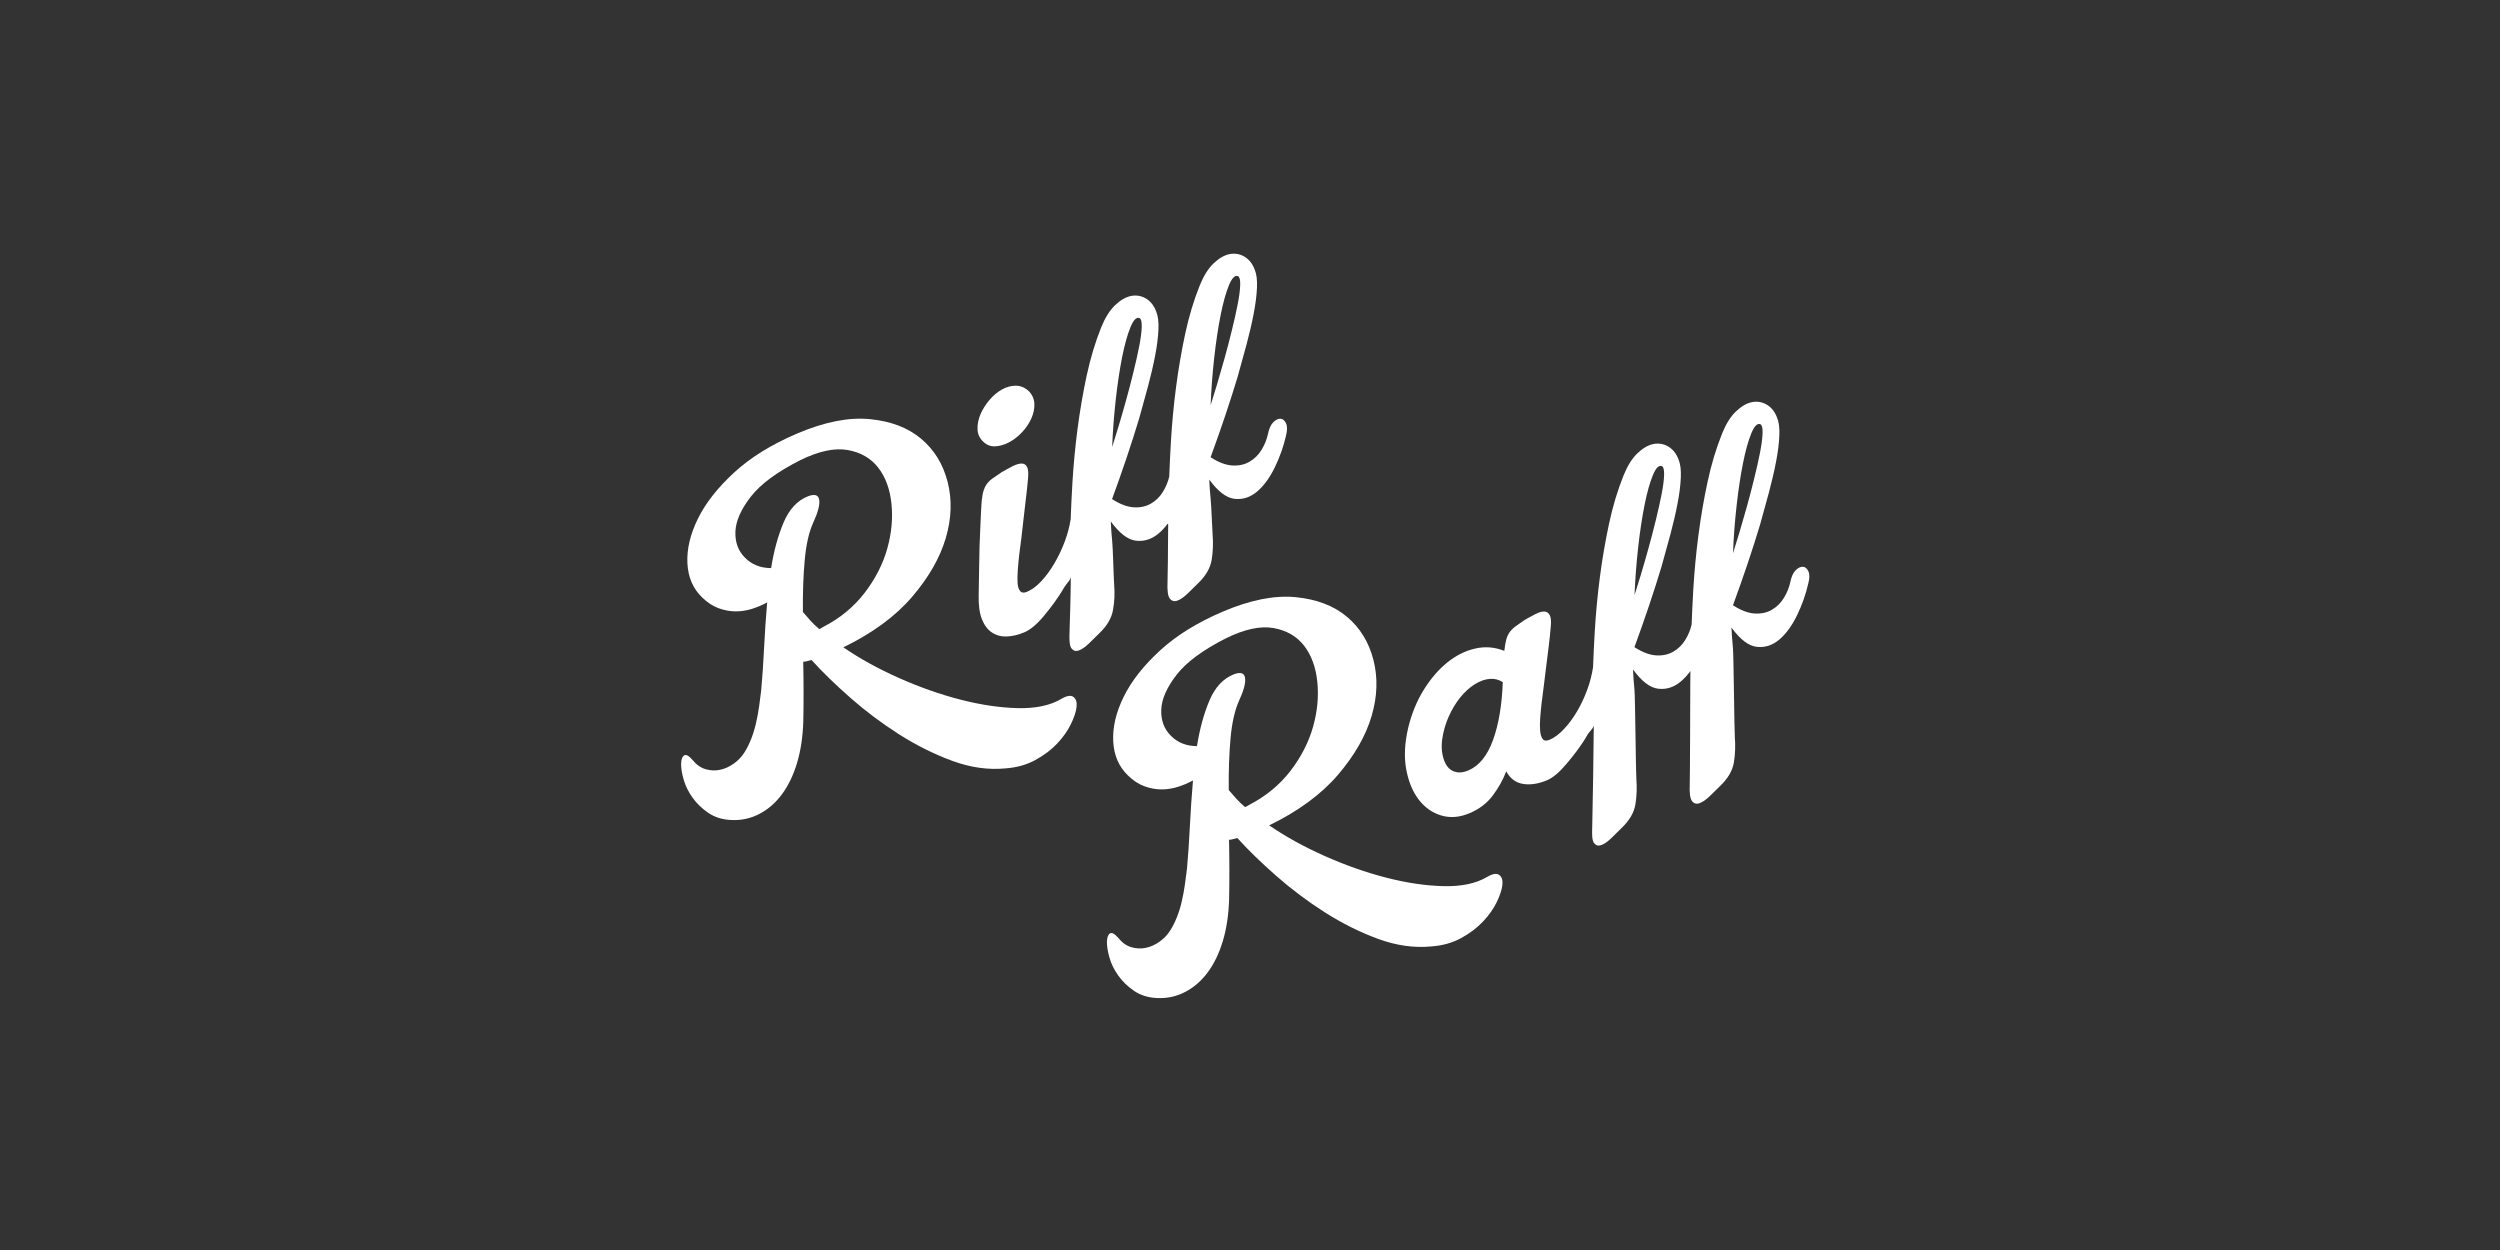
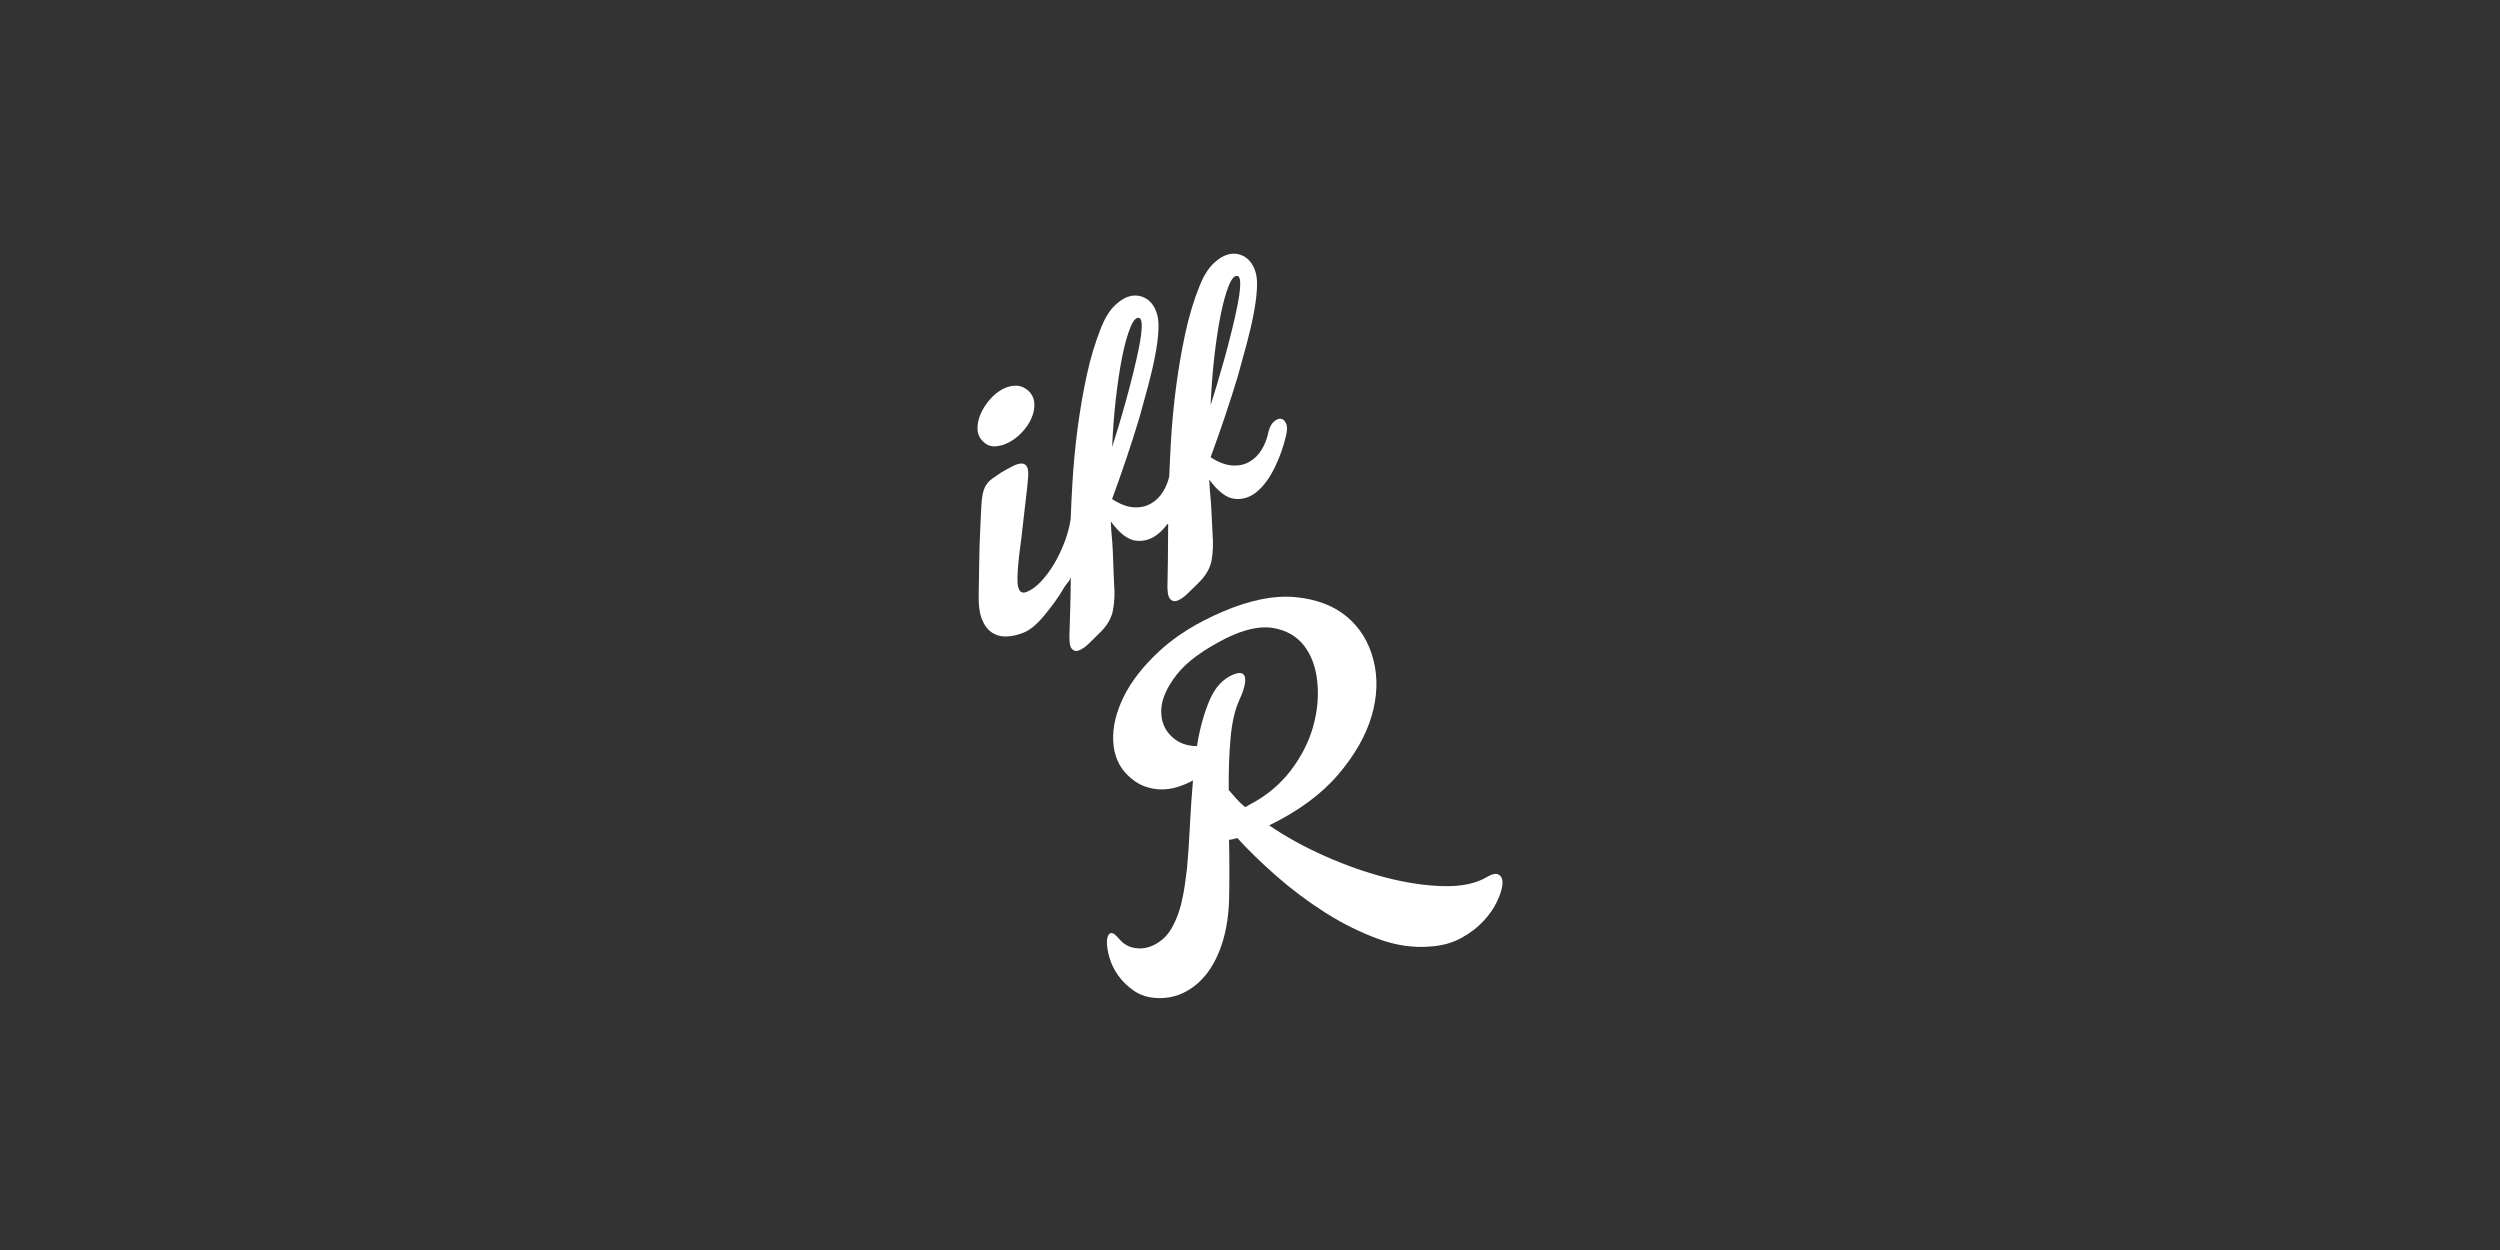
<svg xmlns="http://www.w3.org/2000/svg" version="1.1" id="Layer_1" x="0px" y="0px" viewBox="0 0 800 400" style="enable-background:new 0 0 800 400;" xml:space="preserve">
  <rect x="0" y="0" width="800" height="400" fill="#333333" stroke="none" />
  <style type="text/css">
	.st0{fill:#FFFFFF;}
</style>
  <g>
-     <path class="st0" d="M339.6,223.66c-3.55,2.09-8.18,3.07-13.88,2.94c-5.7-0.13-11.81-1.03-18.31-2.7   c-6.5-1.67-13.06-3.97-19.67-6.91c-6.61-2.93-12.56-6.21-17.87-9.84c9.35-4.56,16.69-9.95,22.01-16.17   c5.32-6.22,8.9-12.48,10.76-18.77c1.86-6.3,2.06-12.29,0.6-18c-1.46-5.7-4.3-10.31-8.5-13.83c-4.2-3.52-9.68-5.61-16.42-6.26   c-6.75-0.65-14.49,0.88-23.24,4.61c-8.17,3.48-14.9,7.64-20.17,12.49c-5.27,4.85-9.14,9.78-11.59,14.78   c-2.46,5-3.57,9.75-3.35,14.24c0.22,4.49,1.8,8.14,4.73,10.95c1.65,1.61,3.39,2.76,5.22,3.43c1.83,0.67,3.64,1.01,5.43,1.02   c1.79,0.01,3.56-0.26,5.3-0.81c1.74-0.55,3.36-1.24,4.84-2.06c-0.42,4.91-0.75,9.81-0.99,14.68c-0.24,4.88-0.55,9.38-0.92,13.5   c-0.18,1.62-0.41,3.36-0.68,5.21c-0.27,1.86-0.61,3.66-1.02,5.43c-0.41,1.77-0.93,3.44-1.56,5.01c-0.63,1.57-1.33,2.95-2.08,4.14   c-0.92,1.46-2.09,2.68-3.51,3.67c-1.41,0.99-2.88,1.64-4.39,1.94c-1.51,0.31-3.04,0.23-4.58-0.22c-1.54-0.45-2.93-1.43-4.15-2.94   c-1.15-1.34-2.04-1.83-2.65-1.48c-0.62,0.36-0.95,1.23-1,2.6c-0.04,1.37,0.22,3.07,0.79,5.09c0.57,2.03,1.52,3.96,2.84,5.82   c1.32,1.85,3,3.48,5.04,4.88c2.04,1.4,4.49,2.17,7.35,2.3c3.25,0.16,6.28-0.5,9.08-1.98c2.8-1.48,5.21-3.59,7.22-6.33   c2.02-2.74,3.61-6.08,4.79-10c1.17-3.93,1.83-8.33,1.98-13.22c0.06-3.02,0.1-6.12,0.09-9.31c0-3.18-0.04-6.45-0.11-9.8   c0.48-0.01,0.93-0.08,1.36-0.22c0.43-0.13,0.86-0.24,1.3-0.34c3.47,3.84,7.63,7.88,12.48,12.14c4.85,4.26,10.03,8.14,15.52,11.64   c5.5,3.5,11.17,6.33,17,8.48c5.84,2.15,11.54,2.96,17.11,2.42c3.56-0.26,6.73-1.15,9.51-2.67c2.78-1.52,5.12-3.29,7.01-5.3   c1.89-2.01,3.35-4.08,4.38-6.21c1.03-2.13,1.63-3.95,1.8-5.47c0.17-1.52-0.16-2.59-1-3.2C342.68,222.39,341.37,222.61,339.6,223.66   z M263.45,200.6c-0.29,0.22-0.73,0.45-1.3,0.7c-1.06-0.9-2-1.8-2.82-2.71c-0.82-0.9-1.62-1.82-2.4-2.74   c-0.07-6.05,0.12-11.56,0.57-16.53c0.44-4.97,1.34-8.94,2.67-11.93c1.56-3.37,2.22-5.84,1.98-7.43c-0.24-1.59-1.44-1.97-3.6-1.15   c-3.39,1.35-5.97,4.11-7.76,8.3c-1.79,4.19-3.14,9.08-4.03,14.68c-3.38-0.01-6.17-1.11-8.36-3.32c-2.19-2.2-3.21-5-3.07-8.4   c0.15-3.39,1.8-7.11,4.95-11.16c3.15-4.04,8.43-7.93,15.82-11.66c5.91-2.9,10.95-3.98,15.13-3.25c4.17,0.74,7.43,2.61,9.78,5.62   c2.34,3.01,3.76,6.85,4.25,11.51c0.49,4.67,0.05,9.47-1.33,14.4c-1.38,4.93-3.79,9.65-7.23,14.16   C273.25,194.19,268.84,197.83,263.45,200.6z" />
    <path class="st0" d="M318.36,142.83c1.48-0.05,2.96-0.47,4.46-1.25c1.5-0.78,2.9-1.86,4.2-3.23c1.3-1.37,2.3-2.86,3.02-4.47   c0.71-1.61,1.03-3.19,0.95-4.75c-0.08-1.56-0.71-2.91-1.87-4.06c-1.25-1.11-2.62-1.66-4.11-1.65c-1.49,0.01-2.96,0.42-4.4,1.22   c-1.44,0.81-2.78,1.93-4,3.37c-1.22,1.44-2.17,2.95-2.85,4.54c-0.68,1.59-0.99,3.17-0.95,4.75c0.04,1.57,0.63,2.89,1.76,3.96   C315.63,142.35,316.89,142.87,318.36,142.83z" />
    <path class="st0" d="M356.52,186.93c-0.17-2.44-0.37-11.17-0.6-13.53c-0.23-2.36-0.39-4.54-0.47-6.54c2.79,3.83,5.5,5.89,8.13,6.17   c2.63,0.28,5.02-0.5,7.19-2.33c1.09-0.92,2.1-2.03,3.05-3.33c-0.02,1.52-0.04,3.02-0.04,4.45c-0.02,4.26-0.08,11.52-0.17,14.26   c-0.14,2.86,0.11,4.68,0.74,5.48c0.63,0.79,1.44,1,2.44,0.63c1-0.38,2.08-1.13,3.24-2.25c1.16-1.12,2.25-2.19,3.27-3.2   c2.54-2.43,4.01-4.97,4.44-7.61c0.42-2.64,0.52-5.36,0.29-8.16c-0.17-2.44-0.37-8.6-0.6-10.97c-0.23-2.36-0.39-4.54-0.47-6.54   c2.79,3.83,5.5,5.89,8.13,6.17c2.63,0.28,5.02-0.5,7.19-2.34c2.16-1.84,4.05-4.43,5.67-7.77c1.62-3.34,2.81-6.72,3.58-10.14   c0.43-1.73,0.42-3.05-0.03-3.97c-0.44-0.92-1.03-1.39-1.76-1.42c-0.73-0.02-1.5,0.35-2.28,1.11c-0.78,0.77-1.35,2-1.69,3.69   c-0.39,1.81-1.08,3.53-2.08,5.16c-0.99,1.63-2.29,2.91-3.88,3.82c-1.59,0.92-3.42,1.31-5.51,1.18c-2.08-0.13-4.39-1-6.91-2.63   c3.39-9.26,6.29-17.88,8.69-25.86c0.96-3.4,1.91-6.85,2.84-10.33c0.93-3.48,1.69-6.75,2.27-9.8c0.58-3.05,0.93-5.8,1.04-8.26   c0.11-2.46-0.13-4.39-0.72-5.78c-0.72-1.91-1.82-3.3-3.3-4.17c-1.48-0.87-3.07-1.13-4.76-0.8c-1.69,0.34-3.4,1.33-5.11,2.97   c-1.72,1.65-3.18,3.99-4.4,7.01c-1.93,4.78-3.49,9.96-4.68,15.53c-1.2,5.58-2.17,11.28-2.93,17.1c-0.76,5.83-1.3,11.63-1.64,17.42   c-0.22,3.87-0.4,7.57-0.53,11.14c-0.4,1.7-1.06,3.32-2,4.85c-0.99,1.63-2.29,2.91-3.88,3.82c-1.59,0.92-3.42,1.31-5.51,1.18   s-4.39-1.01-6.91-2.63c3.39-9.26,6.29-17.88,8.69-25.86c0.96-3.4,1.91-6.85,2.84-10.33c0.93-3.48,1.69-6.75,2.27-9.8   c0.59-3.05,0.93-5.8,1.04-8.26c0.11-2.46-0.13-4.39-0.72-5.78c-0.72-1.91-1.82-3.3-3.3-4.17c-1.48-0.87-3.07-1.13-4.76-0.8   c-1.69,0.34-3.39,1.33-5.11,2.97c-1.72,1.65-3.18,3.99-4.4,7.01c-1.92,4.78-3.49,9.96-4.68,15.53c-1.2,5.58-2.17,11.28-2.93,17.1   c-0.76,5.83-1.3,11.63-1.64,17.42c-0.23,3.94-0.41,7.72-0.54,11.36c-0.37,2.39-0.99,4.76-1.87,7.12c-0.95,2.53-2.07,4.89-3.36,7.08   c-1.29,2.19-2.68,4.08-4.17,5.68c-1.49,1.6-3.02,2.73-4.57,3.39c-0.98,0.42-1.71,0.34-2.2-0.22c-0.48-0.57-0.76-1.44-0.83-2.62   c-0.07-1.18-0.04-2.54,0.07-4.09c0.11-1.54,0.26-3.13,0.44-4.75c0.21-1.54,0.44-3.33,0.69-5.36c0.24-2.03,0.48-4.14,0.72-6.31   c0.23-2.17,0.49-4.36,0.76-6.55c0.27-2.19,0.49-4.24,0.65-6.14c0.19-1.82,0.1-3.11-0.27-3.87c-0.37-0.76-0.97-1.13-1.78-1.13   c-0.82,0.01-1.78,0.3-2.89,0.87c-1.11,0.57-2.28,1.21-3.52,1.93c-1.2,0.8-2.21,1.5-3.02,2.08c-0.81,0.59-1.46,1.27-1.95,2.06   c-0.49,0.79-0.84,1.76-1.08,2.92c-0.23,1.16-0.38,2.67-0.46,4.54c-0.07,1.87-0.16,3.76-0.26,5.69c-0.1,1.92-0.18,3.99-0.26,6.19   c-0.07,2.2-0.12,4.59-0.14,7.16c-0.02,2.57-0.07,5.46-0.14,8.68c-0.08,3.22,0.27,5.8,1.05,7.74c0.78,1.94,1.86,3.36,3.26,4.26   c1.4,0.9,3,1.31,4.79,1.22c1.8-0.09,3.63-0.53,5.51-1.33c1.96-0.83,4.06-2.6,6.29-5.29c2.23-2.69,4.59-5.79,6.61-9.31   c0.61-1.06,1.96-2.14,1.96-3.23c0,0.22,0,0.46,0,0.68c0,4.26-0.3,14.09-0.39,16.83c-0.14,2.86,0,4.68,0.63,5.48   c0.63,0.79,1.38,1,2.38,0.63c1-0.38,2.05-1.13,3.22-2.25c1.16-1.12,2.24-2.19,3.26-3.2c2.54-2.43,4.01-4.97,4.43-7.61   C356.66,192.45,356.75,189.73,356.52,186.93z M388.55,114.47c0.57-5.12,1.26-9.68,2.06-13.69c0.8-4.01,1.7-7.19,2.67-9.54   c0.98-2.35,1.95-3.29,2.92-2.84c0.5,0.27,0.72,1.24,0.66,2.91c-0.06,1.67-0.34,3.74-0.83,6.22c-0.49,2.48-1.1,5.23-1.85,8.24   c-0.74,3.02-1.52,6.01-2.34,8.96c-0.82,2.95-1.63,5.76-2.43,8.42c-0.8,2.66-1.47,4.83-2.01,6.5   C387.6,124.66,387.98,119.59,388.55,114.47z M357.04,127.88c0.57-5.12,1.26-9.68,2.06-13.69c0.8-4.01,1.7-7.19,2.67-9.54   c0.98-2.35,1.95-3.29,2.92-2.84c0.5,0.27,0.72,1.24,0.66,2.91c-0.06,1.67-0.34,3.74-0.83,6.22c-0.49,2.48-1.1,5.23-1.85,8.24   c-0.74,3.02-1.52,6.01-2.34,8.96c-0.82,2.96-1.63,5.76-2.43,8.42c-0.8,2.66-1.47,4.83-2.01,6.5   C356.09,138.07,356.47,133,357.04,127.88z" />
    <path class="st0" d="M475.86,280.63c-3.55,2.09-8.18,3.07-13.88,2.94c-5.7-0.13-11.81-1.03-18.31-2.7   c-6.5-1.67-13.06-3.97-19.67-6.91c-6.61-2.93-12.56-6.21-17.87-9.84c9.35-4.56,16.69-9.95,22.01-16.17   c5.32-6.22,8.9-12.48,10.76-18.77c1.86-6.3,2.06-12.29,0.6-18c-1.46-5.7-4.3-10.31-8.5-13.83c-4.2-3.52-9.68-5.61-16.42-6.26   c-6.75-0.65-14.49,0.88-23.24,4.61c-8.17,3.48-14.9,7.64-20.17,12.49c-5.27,4.85-9.14,9.78-11.59,14.78   c-2.46,5-3.57,9.75-3.35,14.24c0.22,4.49,1.8,8.14,4.73,10.95c1.65,1.61,3.39,2.76,5.22,3.43c1.83,0.67,3.64,1.01,5.43,1.02   c1.79,0.01,3.56-0.26,5.3-0.81c1.74-0.55,3.36-1.24,4.84-2.06c-0.42,4.91-0.75,9.81-0.99,14.68c-0.24,4.88-0.55,9.38-0.92,13.5   c-0.18,1.62-0.41,3.36-0.68,5.21c-0.27,1.86-0.61,3.66-1.02,5.43c-0.41,1.77-0.93,3.44-1.56,5.01c-0.63,1.57-1.33,2.95-2.08,4.14   c-0.92,1.46-2.1,2.68-3.51,3.67c-1.41,0.99-2.88,1.64-4.39,1.94c-1.51,0.31-3.04,0.23-4.58-0.22c-1.54-0.45-2.93-1.43-4.15-2.94   c-1.15-1.34-2.04-1.83-2.65-1.48c-0.62,0.36-0.95,1.23-1,2.6c-0.04,1.37,0.22,3.07,0.79,5.09c0.57,2.03,1.52,3.96,2.84,5.82   c1.32,1.85,3,3.48,5.04,4.88c2.04,1.4,4.49,2.17,7.35,2.3c3.25,0.16,6.28-0.5,9.08-1.98c2.8-1.48,5.21-3.59,7.22-6.33   c2.02-2.74,3.61-6.08,4.79-10c1.17-3.93,1.83-8.33,1.98-13.22c0.06-3.02,0.1-6.12,0.09-9.31c0-3.18-0.04-6.45-0.11-9.8   c0.48-0.01,0.93-0.08,1.36-0.22c0.43-0.13,0.86-0.24,1.3-0.34c3.47,3.84,7.63,7.88,12.48,12.14c4.85,4.26,10.03,8.14,15.52,11.64   c5.5,3.5,11.17,6.33,17,8.48c5.84,2.15,11.54,2.96,17.11,2.42c3.56-0.26,6.73-1.15,9.51-2.67c2.78-1.52,5.12-3.29,7.01-5.3   c1.89-2.01,3.35-4.08,4.38-6.21c1.03-2.13,1.63-3.95,1.8-5.47c0.17-1.52-0.16-2.59-1-3.2   C478.94,279.36,477.63,279.58,475.86,280.63z M399.72,257.57c-0.29,0.22-0.73,0.45-1.3,0.7c-1.06-0.9-2-1.8-2.82-2.71   c-0.82-0.9-1.62-1.82-2.4-2.74c-0.07-6.05,0.12-11.56,0.57-16.53c0.44-4.97,1.34-8.94,2.67-11.93c1.56-3.37,2.22-5.84,1.98-7.43   c-0.24-1.59-1.44-1.97-3.6-1.15c-3.39,1.35-5.97,4.11-7.76,8.3c-1.79,4.19-3.14,9.08-4.03,14.68c-3.38-0.01-6.17-1.11-8.36-3.32   c-2.19-2.2-3.21-5-3.07-8.4c0.15-3.39,1.8-7.11,4.95-11.16c3.15-4.04,8.43-7.93,15.82-11.66c5.91-2.9,10.95-3.98,15.13-3.25   c4.17,0.74,7.43,2.61,9.78,5.62c2.34,3.01,3.76,6.85,4.25,11.51c0.49,4.67,0.05,9.47-1.33,14.4c-1.38,4.93-3.79,9.65-7.23,14.16   C409.51,251.15,405.1,254.79,399.72,257.57z" />
-     <path class="st0" d="M578.66,182.78c-0.44-0.92-1.03-1.4-1.76-1.42c-0.73-0.02-1.5,0.35-2.28,1.11c-0.78,0.77-1.35,2-1.69,3.69   c-0.39,1.81-1.08,3.53-2.08,5.16c-0.99,1.63-2.29,2.91-3.88,3.82c-1.59,0.92-3.42,1.31-5.51,1.18c-2.08-0.13-4.39-1-6.91-2.63   c3.39-9.26,6.29-17.88,8.69-25.86c0.96-3.4,1.91-6.85,2.84-10.33c0.93-3.48,1.69-6.75,2.27-9.8c0.58-3.05,0.93-5.8,1.04-8.26   c0.11-2.46-0.13-4.39-0.72-5.78c-0.72-1.91-1.82-3.3-3.3-4.17c-1.48-0.87-3.07-1.13-4.76-0.8c-1.69,0.34-3.4,1.33-5.11,2.97   c-1.72,1.65-3.18,3.99-4.4,7.01c-1.93,4.78-3.49,9.96-4.68,15.53c-1.2,5.58-2.17,11.28-2.93,17.1c-0.76,5.83-1.3,11.63-1.64,17.42   c-0.22,3.87-0.4,7.57-0.53,11.15c-0.4,1.7-1.06,3.31-2,4.85c-0.99,1.63-2.29,2.91-3.88,3.82c-1.59,0.92-3.42,1.31-5.51,1.18   c-2.08-0.13-4.39-1-6.91-2.63c3.39-9.26,6.29-17.88,8.69-25.86c0.96-3.4,1.91-6.85,2.84-10.33c0.93-3.48,1.69-6.75,2.27-9.8   c0.59-3.05,0.93-5.8,1.04-8.26c0.11-2.46-0.13-4.39-0.72-5.78c-0.72-1.91-1.82-3.3-3.3-4.17c-1.48-0.87-3.07-1.13-4.76-0.8   c-1.69,0.34-3.4,1.33-5.11,2.97c-1.72,1.65-3.18,3.99-4.4,7.01c-1.93,4.78-3.49,9.96-4.68,15.53c-1.2,5.58-2.17,11.28-2.93,17.1   c-0.76,5.83-1.3,11.63-1.64,17.42c-0.23,3.95-0.41,7.73-0.54,11.37c-0.37,2.39-0.96,4.75-1.81,7.08c-0.91,2.51-2.01,4.86-3.3,7.05   c-1.29,2.19-2.7,4.09-4.23,5.71c-1.53,1.62-3.03,2.74-4.51,3.37c-1.06,0.45-1.81,0.39-2.26-0.2c-0.44-0.58-0.72-1.46-0.82-2.62   c-0.11-1.16-0.11-2.51,0.01-4.06c0.11-1.54,0.26-3.13,0.44-4.75c0.21-1.54,0.44-3.32,0.69-5.36c0.24-2.03,0.5-4.15,0.78-6.34   c0.27-2.19,0.55-4.38,0.82-6.58c0.27-2.19,0.49-4.24,0.64-6.14c0.19-1.82,0.08-3.1-0.33-3.84c-0.41-0.74-1.01-1.12-1.78-1.12   c-0.78-0.01-1.72,0.27-2.83,0.84c-1.11,0.57-2.28,1.21-3.52,1.93c-1.12,0.77-2.07,1.44-2.84,2.01c-0.77,0.57-1.4,1.2-1.88,1.88   c-0.48,0.69-0.84,1.49-1.07,2.41c-0.24,0.92-0.44,2.09-0.6,3.52c-3.03-1.22-6.13-1.47-9.3-0.75c-3.17,0.72-6.16,2.21-8.96,4.47   c-2.8,2.26-5.32,5.19-7.55,8.79c-2.23,3.61-3.88,7.66-4.96,12.17c-1.13,4.83-1.34,9.21-0.63,13.16c0.72,3.95,2.05,7.19,4,9.74   c1.95,2.55,4.37,4.25,7.24,5.1c2.87,0.85,5.9,0.6,9.09-0.76c3.11-1.32,5.58-3.22,7.42-5.69c1.84-2.47,3.26-5.03,4.26-7.68   c1.29,2.35,3.12,3.69,5.48,4.04c2.37,0.35,4.9-0.06,7.6-1.2c1.88-0.8,3.96-2.55,6.23-5.26c2.28-2.71,4.73-5.81,6.71-9.31   c0.58-1.03,2-2.08,2-3.14c0,0.2,0,0.42,0,0.62c0,4.26-0.4,28.98-0.49,31.72c-0.13,2.86-0.05,4.68,0.58,5.48   c0.63,0.79,1.36,1,2.36,0.63c1-0.38,2.04-1.13,3.2-2.25c1.16-1.12,2.23-2.19,3.25-3.2c2.54-2.43,4.01-4.97,4.43-7.61   c0.42-2.64,0.51-5.36,0.29-8.16c-0.17-2.44-0.37-26.06-0.6-28.42c-0.23-2.36-0.39-4.54-0.47-6.54c2.79,3.83,5.5,5.89,8.13,6.17   c2.63,0.28,5.02-0.5,7.19-2.34c1.08-0.92,2.1-2.03,3.05-3.33c-0.02,1.52-0.04,3.02-0.04,4.44c-0.02,4.26-0.08,28.98-0.17,31.72   c-0.14,2.86,0.11,4.68,0.74,5.48c0.63,0.79,1.44,1,2.44,0.63c1-0.38,2.08-1.13,3.24-2.25c1.16-1.12,2.25-2.19,3.27-3.2   c2.54-2.43,4.01-4.97,4.44-7.61c0.42-2.64,0.52-5.36,0.29-8.16c-0.17-2.44-0.37-26.06-0.6-28.42c-0.23-2.36-0.39-4.54-0.47-6.54   c2.79,3.83,5.5,5.89,8.13,6.17c2.63,0.28,5.02-0.5,7.19-2.34c2.16-1.84,4.05-4.43,5.67-7.77c1.62-3.34,2.81-6.72,3.58-10.14   C579.11,185.03,579.1,183.71,578.66,182.78z M555.71,161.85c0.57-5.12,1.26-9.68,2.06-13.69c0.8-4.01,1.7-7.19,2.67-9.54   c0.98-2.35,1.95-3.29,2.92-2.84c0.5,0.27,0.72,1.24,0.66,2.91c-0.06,1.67-0.34,3.74-0.83,6.22c-0.49,2.48-1.1,5.23-1.85,8.24   c-0.74,3.02-1.52,6.01-2.34,8.96c-0.82,2.95-1.63,5.76-2.43,8.42c-0.8,2.66-1.47,4.83-2.01,6.5   C554.75,172.03,555.13,166.97,555.71,161.85z M524.2,175.26c0.57-5.12,1.26-9.68,2.06-13.69c0.8-4.01,1.7-7.19,2.67-9.54   c0.98-2.35,1.95-3.29,2.92-2.84c0.5,0.27,0.72,1.24,0.66,2.91c-0.06,1.67-0.34,3.74-0.83,6.22c-0.49,2.48-1.11,5.23-1.85,8.25   c-0.74,3.02-1.52,6.01-2.34,8.96c-0.82,2.96-1.63,5.76-2.43,8.42c-0.8,2.66-1.47,4.83-2.01,6.5   C523.25,185.44,523.63,180.38,524.2,175.26z M477.77,236.8c-1.82,5.02-4.45,8.26-7.88,9.73c-1.47,0.63-2.8,0.81-3.97,0.53   c-1.18-0.27-2.11-0.88-2.81-1.84c-0.7-0.96-1.2-2.19-1.5-3.7c-0.31-1.51-0.34-3.13-0.12-4.87c0.36-2.56,1.05-5.01,2.09-7.33   c1.04-2.32,2.27-4.37,3.69-6.13c1.42-1.76,2.97-3.17,4.65-4.22c1.68-1.05,3.31-1.63,4.91-1.73c1.4-0.11,2.75,0.23,4.06,1.03   C480.62,225.59,479.59,231.78,477.77,236.8z" />
  </g>
</svg>